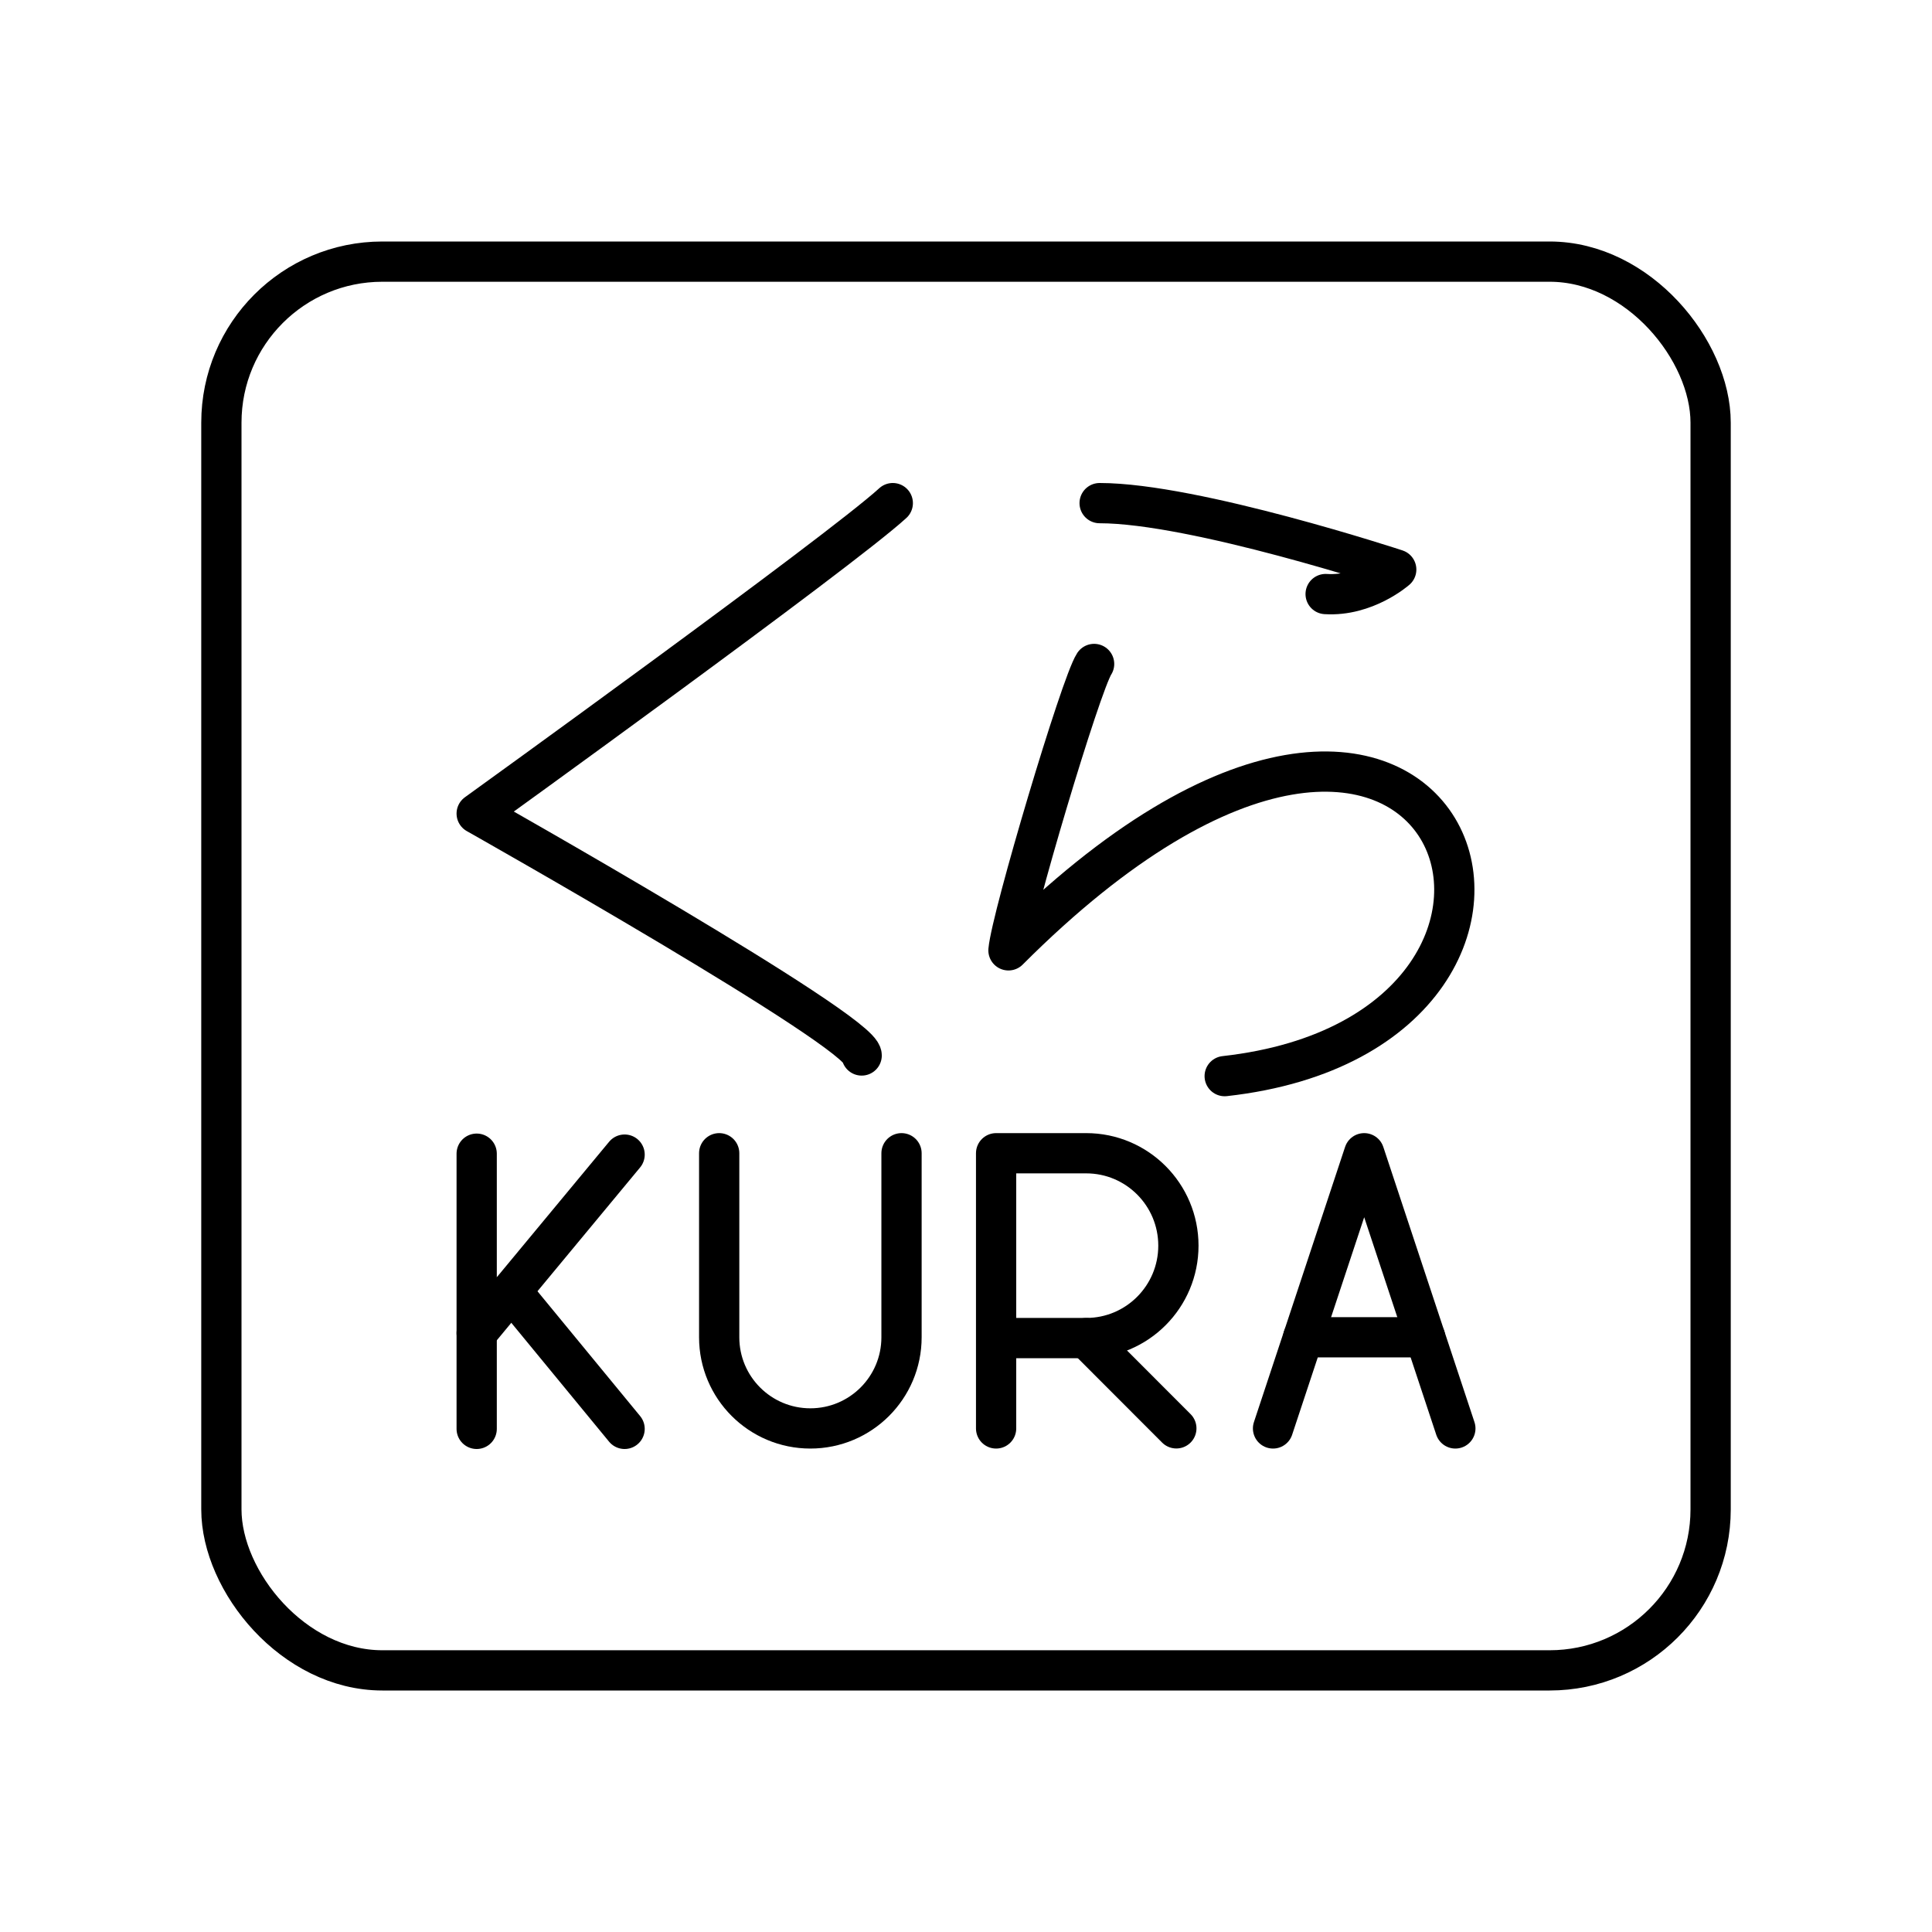
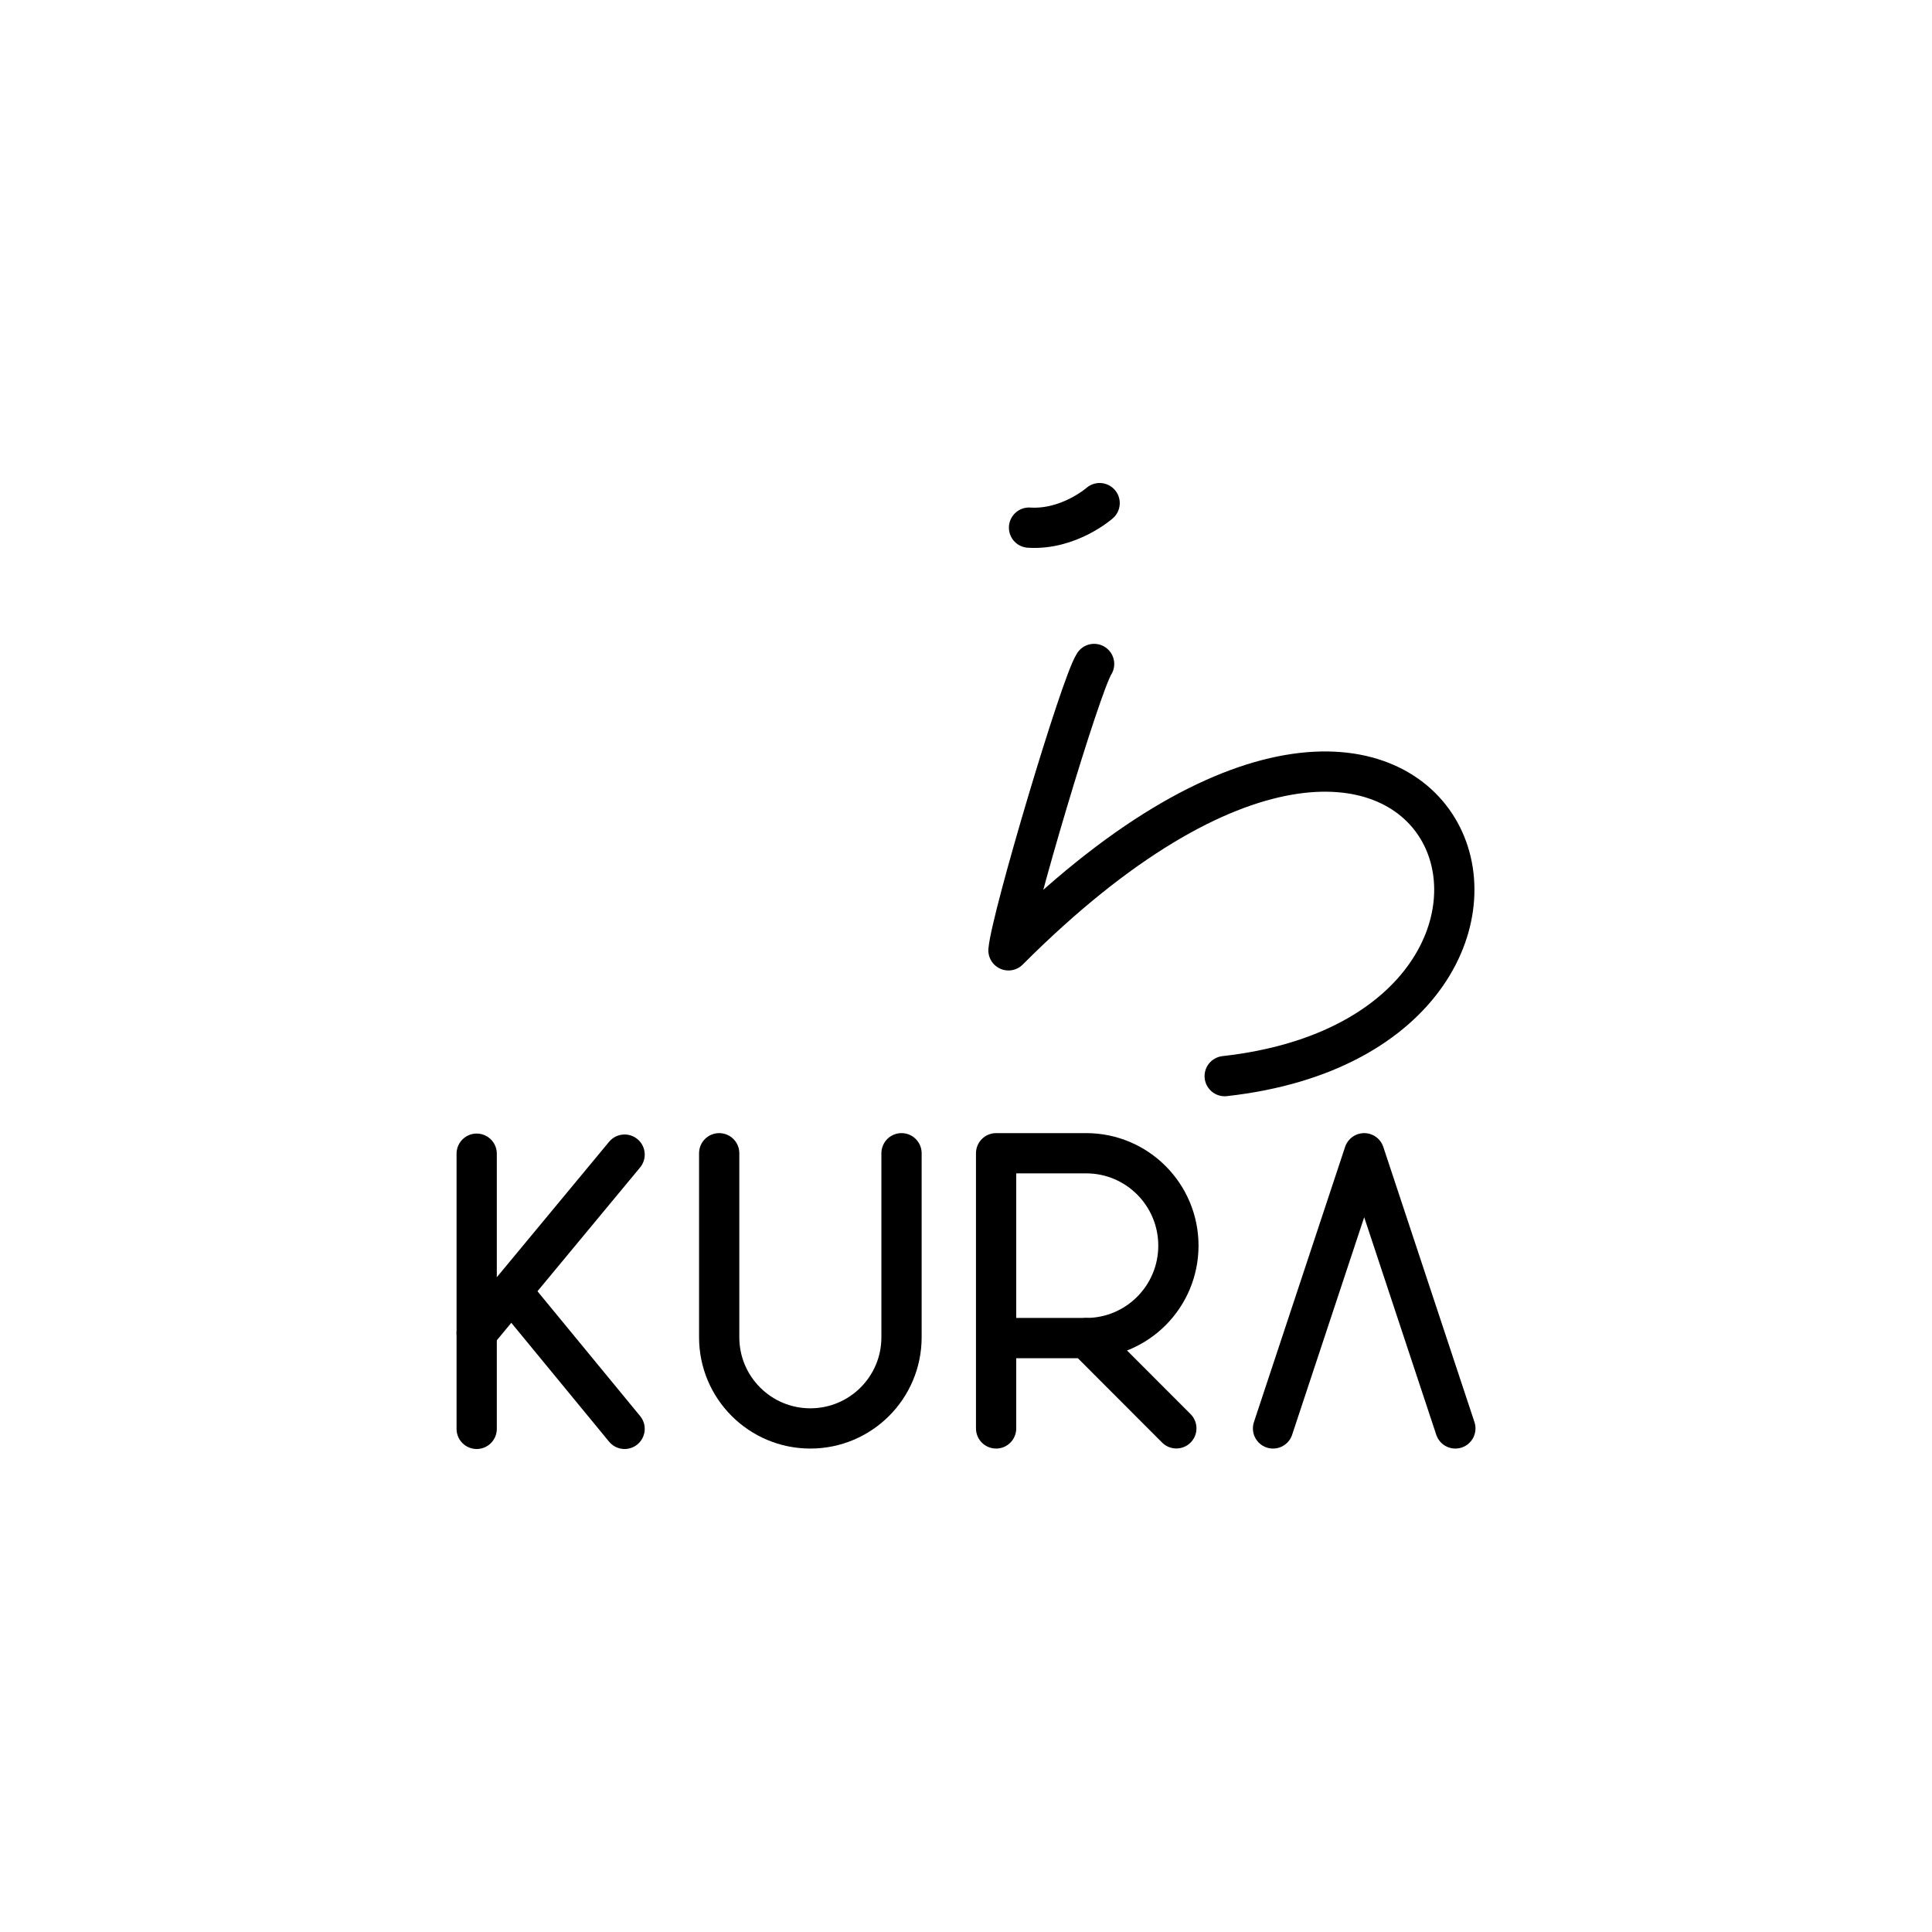
<svg xmlns="http://www.w3.org/2000/svg" id="a" viewBox="0 0 48 48">
  <defs>
    <style>.d{fill:none;stroke:#000;stroke-linecap:round;stroke-linejoin:round;}</style>
  </defs>
-   <rect class="d" x="5.5" y="6.5" width="37" height="35" rx="4" ry="4" />
-   <path class="d" d="m22.181 12.5c-1.337 1.224-10.338 7.713-10.338 7.713s9.565 5.397 9.565 6.01" />
-   <path class="d" d="m27.32 12.5c2.357 0 7.369 1.65 7.369 1.65s-.762.672-1.754.609" />
+   <path class="d" d="m27.32 12.5s-.762.672-1.754.609" />
  <path class="d" d="m27.183 16.496c-.333.509-2.05 6.272-2.128 7.115 11.102-11.112 15.545 1.99 5.372 3.125" />
  <path class="d" d="m24.748 35.489v-6.837h2.238c1.266 0 2.291 1.028 2.291 2.296s-1.026 2.296-2.291 2.296h-2.238" />
  <line class="d" x1="26.987" x2="29.226" y1="33.245" y2="35.487" />
  <path class="d" d="m17.868 28.652v4.572c0 1.251 1.014 2.265 2.265 2.265 1.251 0 2.265-1.014 2.265-2.265v-4.572" />
-   <line class="d" x1="35.407" x2="32.378" y1="33.224" y2="33.224" />
  <path class="d" d="m31.628 35.489 2.265-6.837 2.265 6.837" />
  <line class="d" x1="11.843" x2="11.843" y1="28.663" y2="35.5" />
  <line class="d" x1="11.843" x2="15.518" y1="33.119" y2="28.686" />
  <line class="d" x1="15.518" x2="12.706" y1="35.5" y2="32.081" />
</svg>